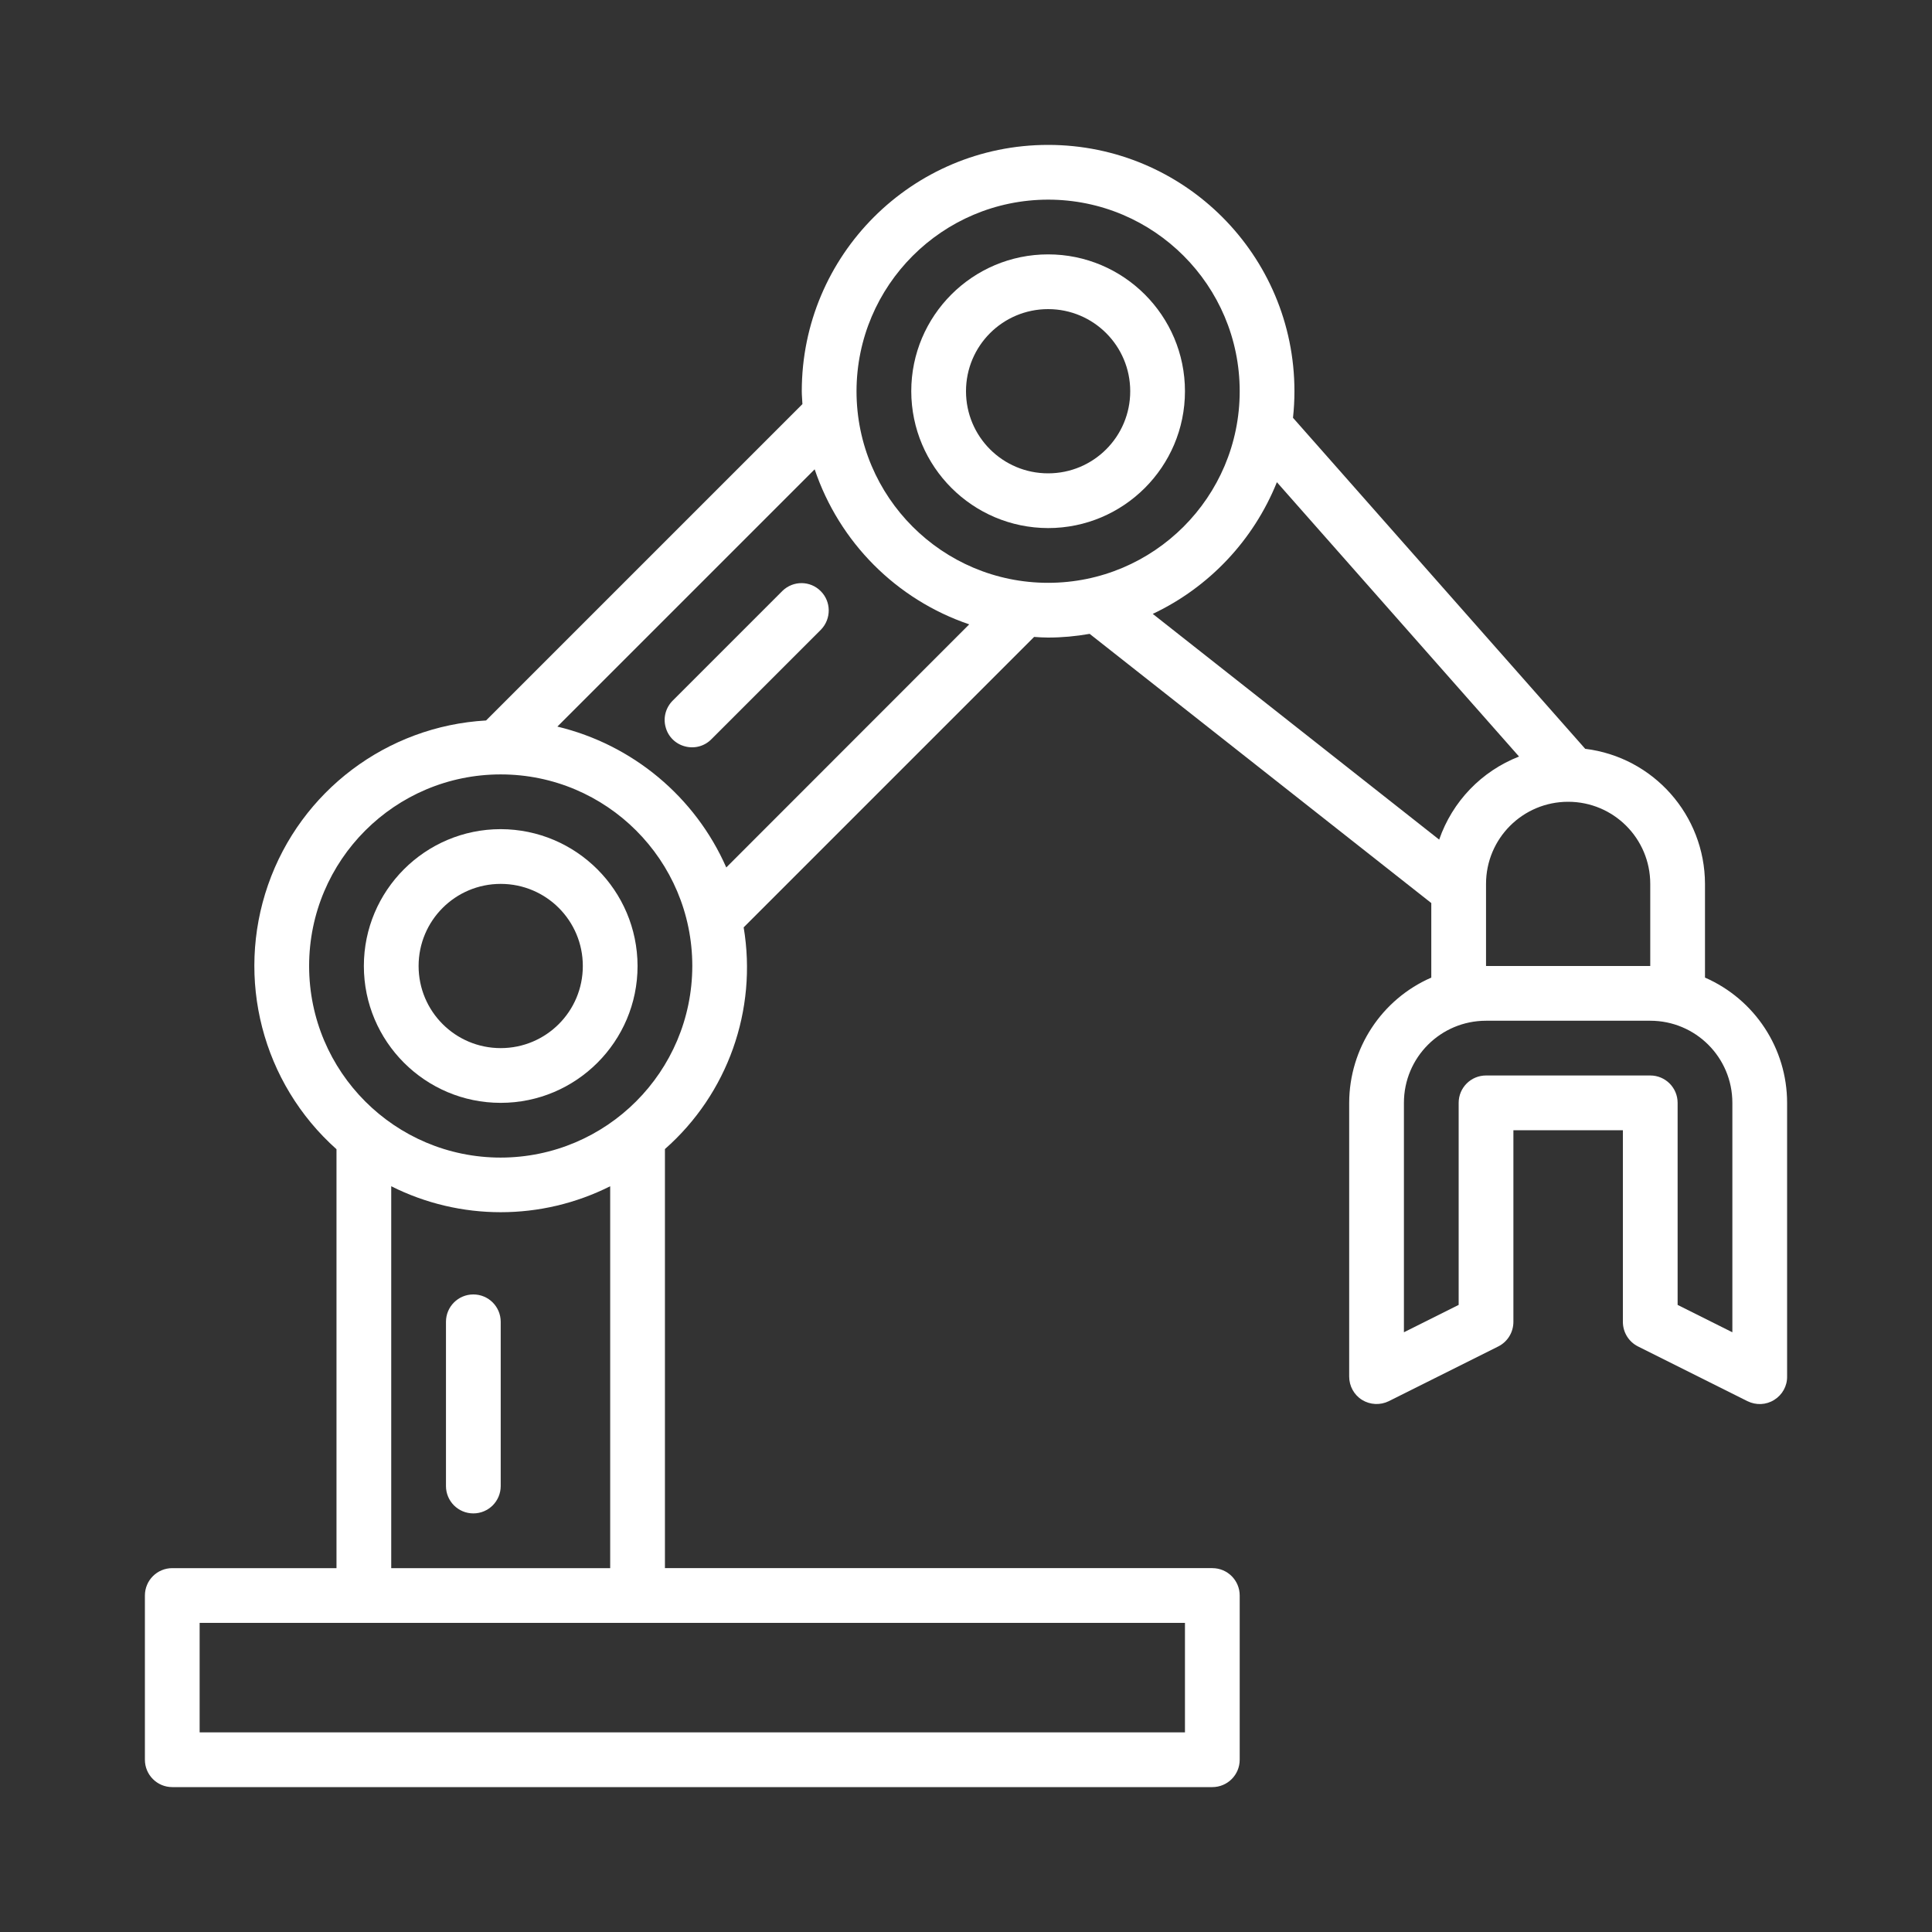
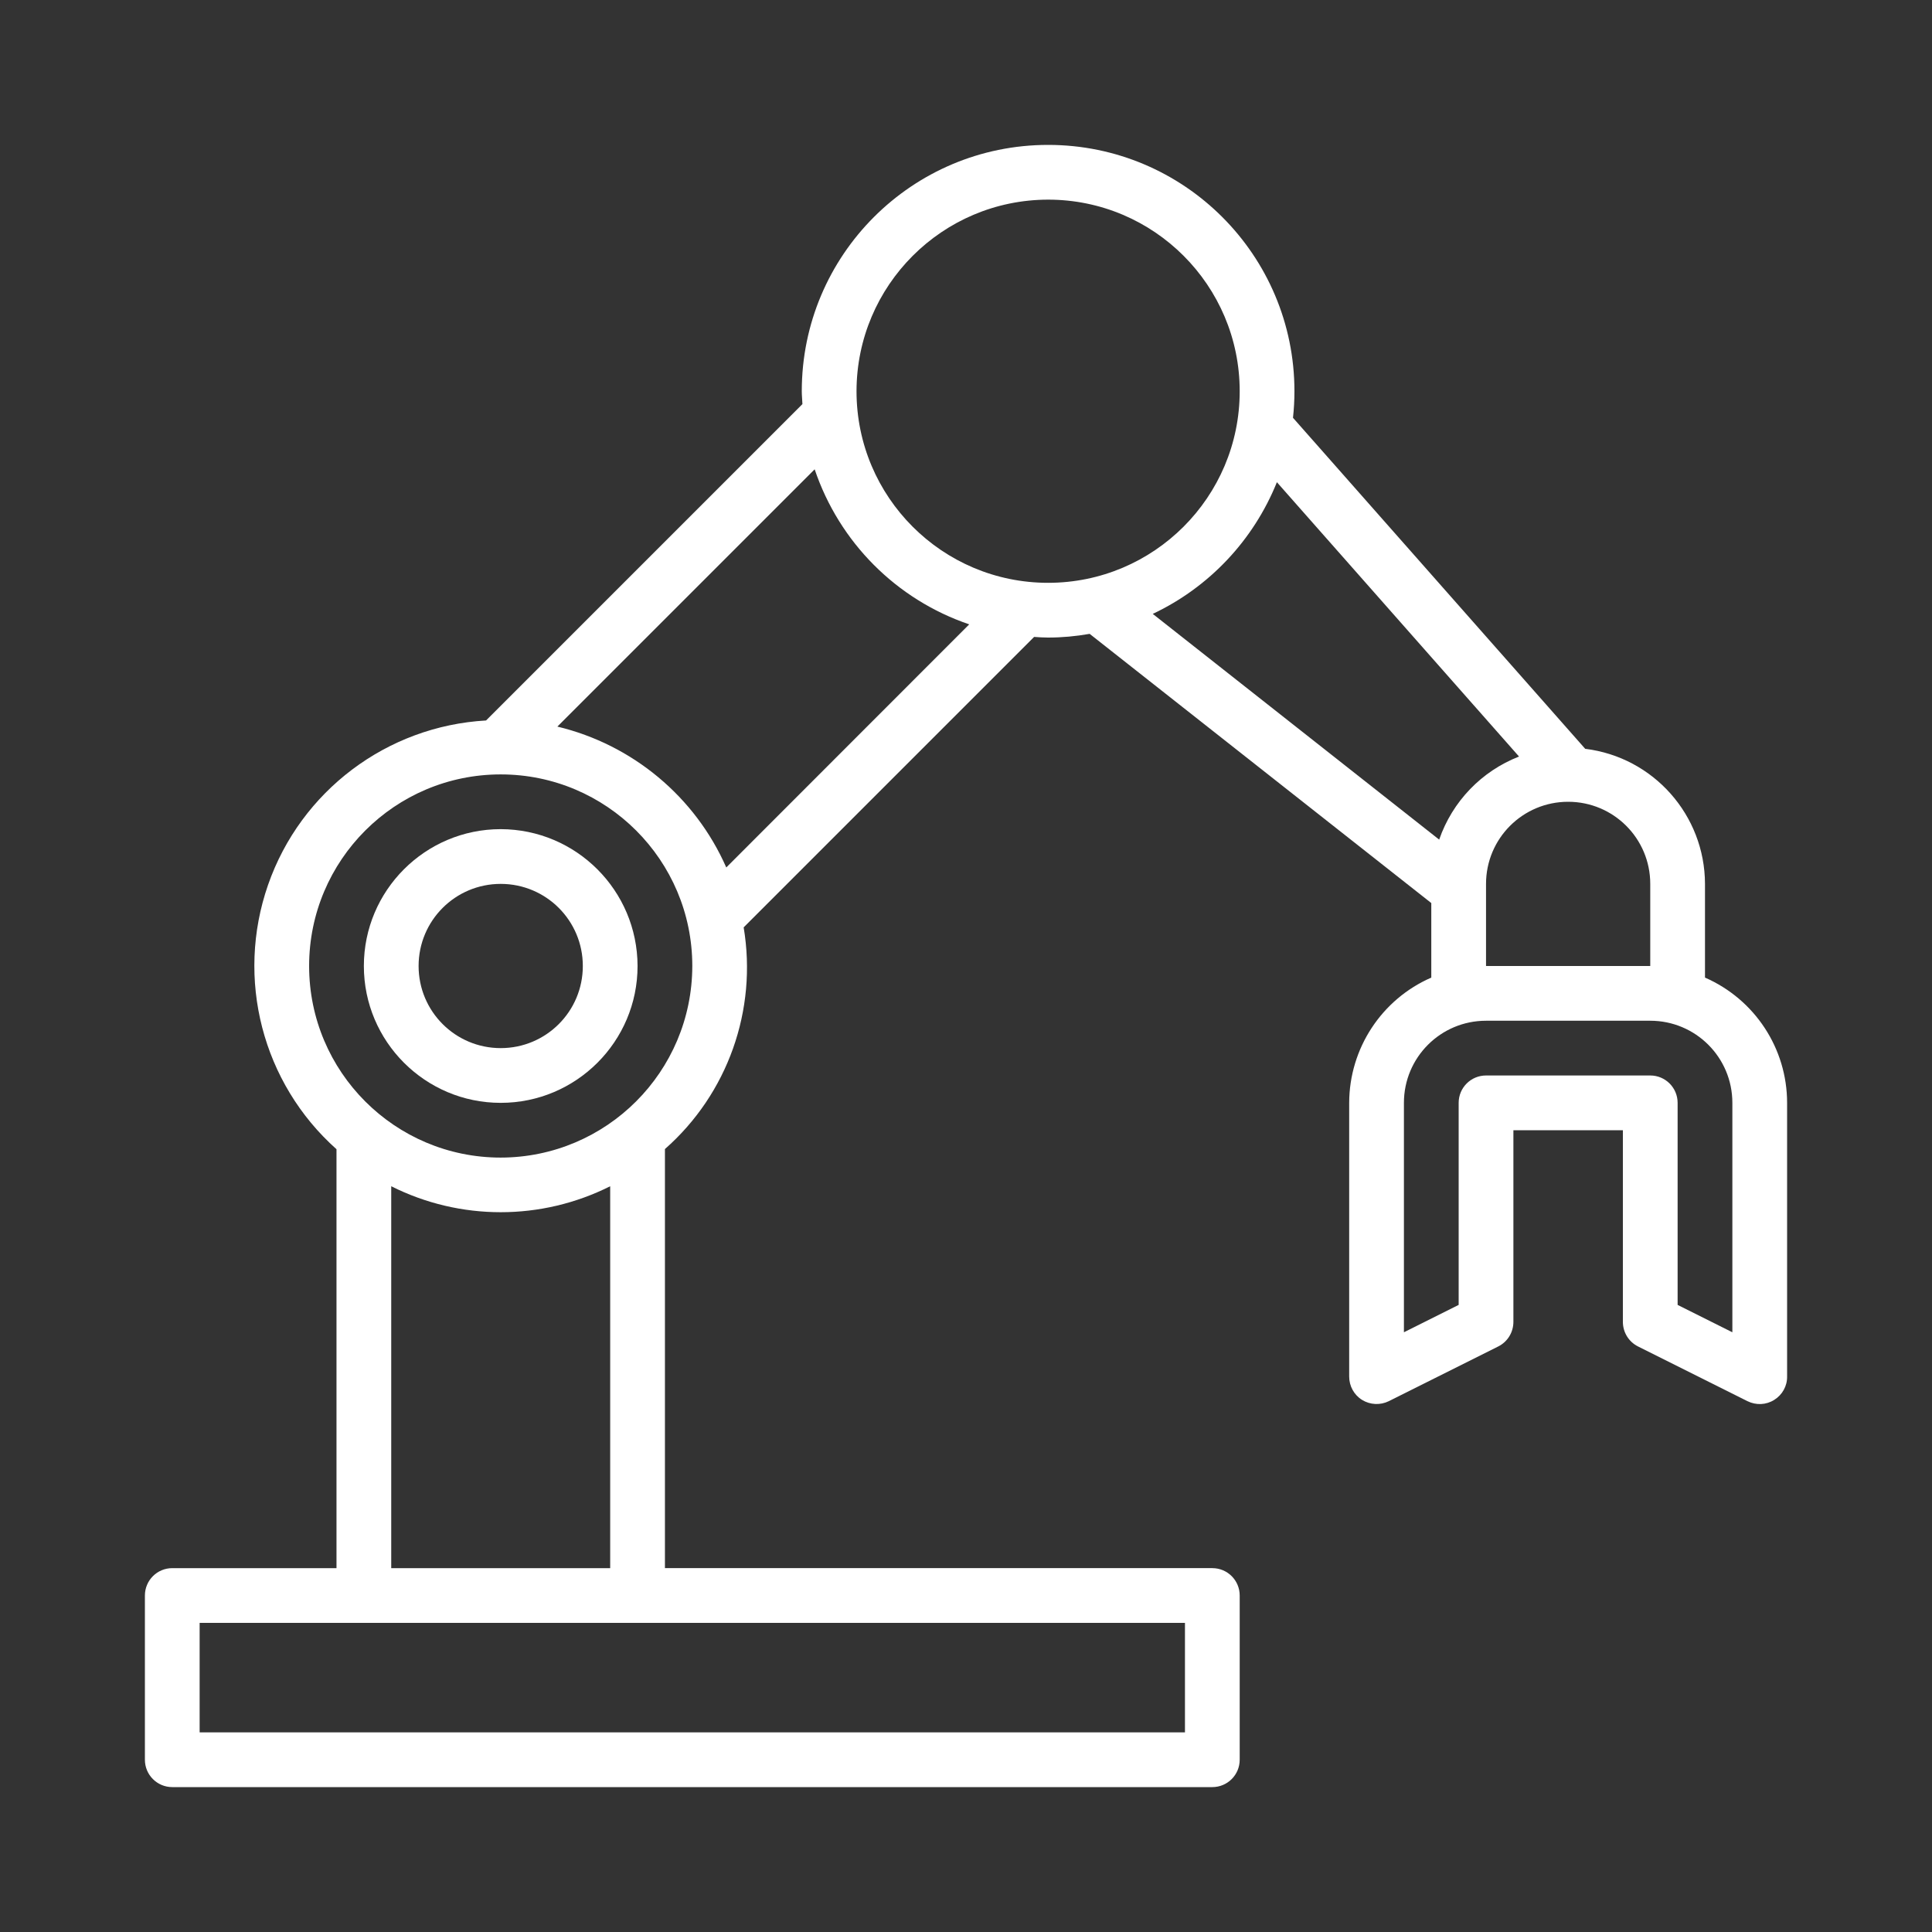
<svg xmlns="http://www.w3.org/2000/svg" version="1.1" id="Layer_1" x="0px" y="0px" viewBox="0 0 120 120" style="enable-background:new 0 0 120 120;" xml:space="preserve">
  <rect x="0" y="0" width="120" height="120" fill="#333333" stroke="none" />
  <style type="text/css">
	.st0{fill:#FFFFFF;}
</style>
  <g>
    <path class="st0" d="M31.1,65.1c-2.82,0-5.1-2.28-5.1-5.1c0-2.82,2.28-5.1,5.1-5.1s5.1,2.28,5.1,5.1   C36.2,62.82,33.92,65.1,31.1,65.1 M31.1,51.5c-4.69,0-8.5,3.81-8.5,8.5c0,4.69,3.81,8.5,8.5,8.5s8.5-3.81,8.5-8.5   C39.59,55.31,35.79,51.51,31.1,51.5" />
-     <path class="st0" d="M65.1,19.2c2.82,0,5.1,2.28,5.1,5.1c0,2.82-2.28,5.1-5.1,5.1c-2.82,0-5.1-2.28-5.1-5.1   C60,21.48,62.28,19.2,65.1,19.2 M65.1,32.8c4.69,0,8.5-3.81,8.5-8.5s-3.81-8.5-8.5-8.5c-4.69,0-8.5,3.81-8.5,8.5   C56.61,28.99,60.41,32.79,65.1,32.8" />
    <path class="st0" d="M107.6,82.75l-3.4-1.7V68.5c0-0.94-0.76-1.7-1.7-1.7H92.3c-0.94,0-1.7,0.76-1.7,1.7v12.55l-3.4,1.7V68.5   c0-2.82,2.28-5.1,5.1-5.1h10.2c2.82,0,5.1,2.28,5.1,5.1V82.75z M92.3,54.9c0-2.82,2.28-5.1,5.1-5.1c2.82,0,5.1,2.28,5.1,5.1V60   H92.3V54.9z M79.31,29.95l15.04,17.04c-2.33,0.91-4.14,2.79-4.96,5.16L71.6,38.13C75.11,36.47,77.86,33.55,79.31,29.95    M45.11,53.88c-1.93-4.39-5.82-7.63-10.49-8.75L50.6,29.15c1.53,4.53,5.07,8.09,9.6,9.63L45.11,53.88z M31.1,71.9   c-6.57,0-11.9-5.33-11.9-11.9c0-6.57,5.33-11.9,11.9-11.9C37.67,48.1,43,53.43,43,60C42.99,66.57,37.67,71.89,31.1,71.9 M37.9,97.4   H24.3V73.68c4.28,2.15,9.32,2.15,13.6,0V97.4z M73.6,107.6H12.4v-6.8h61.2V107.6z M65.1,12.4c6.57,0,11.9,5.33,11.9,11.9   c0,6.57-5.33,11.9-11.9,11.9s-11.9-5.33-11.9-11.9C53.21,17.73,58.53,12.41,65.1,12.4 M105.9,60.72V54.9   c-0.01-4.27-3.2-7.87-7.44-8.39L80.31,25.95c0.06-0.55,0.09-1.1,0.09-1.65C80.4,15.85,73.55,9,65.1,9s-15.3,6.85-15.3,15.3   c0,0.27,0.03,0.53,0.04,0.8L30.19,44.75c-6.16,0.35-11.51,4.38-13.54,10.21c-2.03,5.83-0.36,12.31,4.25,16.42V97.4H10.7   c-0.94,0-1.7,0.76-1.7,1.7v10.2c0,0.94,0.76,1.7,1.7,1.7h64.6c0.94,0,1.7-0.76,1.7-1.7V99.1c0-0.94-0.76-1.7-1.7-1.7h-34V71.37   c3.9-3.43,5.75-8.64,4.89-13.77l18.04-18.04c0.29,0.02,0.57,0.04,0.87,0.04c0.86,0,1.73-0.08,2.58-0.23L88.9,56.09v4.63   c-3.09,1.35-5.09,4.4-5.1,7.78v17c0,0.59,0.3,1.14,0.8,1.45c0.5,0.31,1.13,0.34,1.66,0.08l6.8-3.4C93.64,83.34,94,82.75,94,82.1   V70.2h6.8v11.9c0,0.65,0.36,1.24,0.94,1.53l6.8,3.4c0.53,0.26,1.15,0.24,1.66-0.08c0.5-0.31,0.81-0.86,0.8-1.45v-17   C111,65.12,108.99,62.07,105.9,60.72" />
-     <path class="st0" d="M29.4,80.4c-0.94,0-1.7,0.76-1.7,1.7v10.2c0,0.94,0.76,1.7,1.7,1.7c0.94,0,1.7-0.76,1.7-1.7V82.1   C31.1,81.16,30.34,80.4,29.4,80.4" />
-     <path class="st0" d="M48.6,36.7l-6.8,6.8c-0.44,0.43-0.62,1.06-0.46,1.65c0.15,0.6,0.62,1.06,1.21,1.21   c0.6,0.16,1.23-0.02,1.65-0.46l6.8-6.8c0.64-0.67,0.63-1.73-0.02-2.38C50.33,36.06,49.27,36.05,48.6,36.7" />
  </g>
</svg>